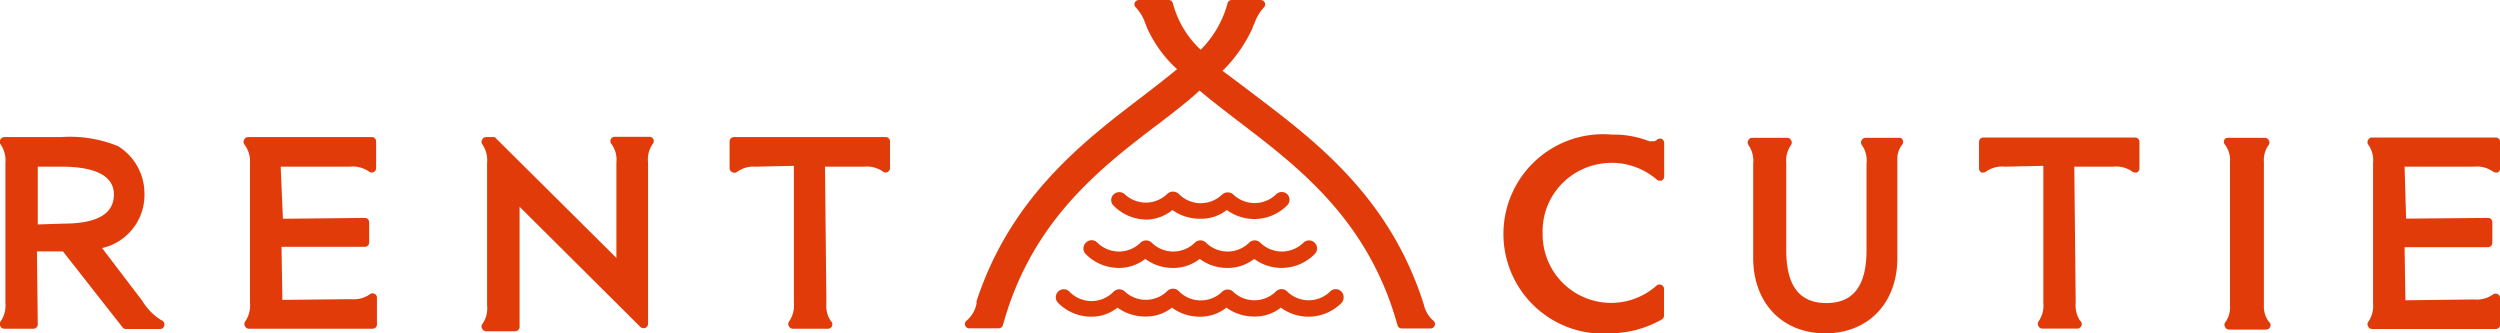
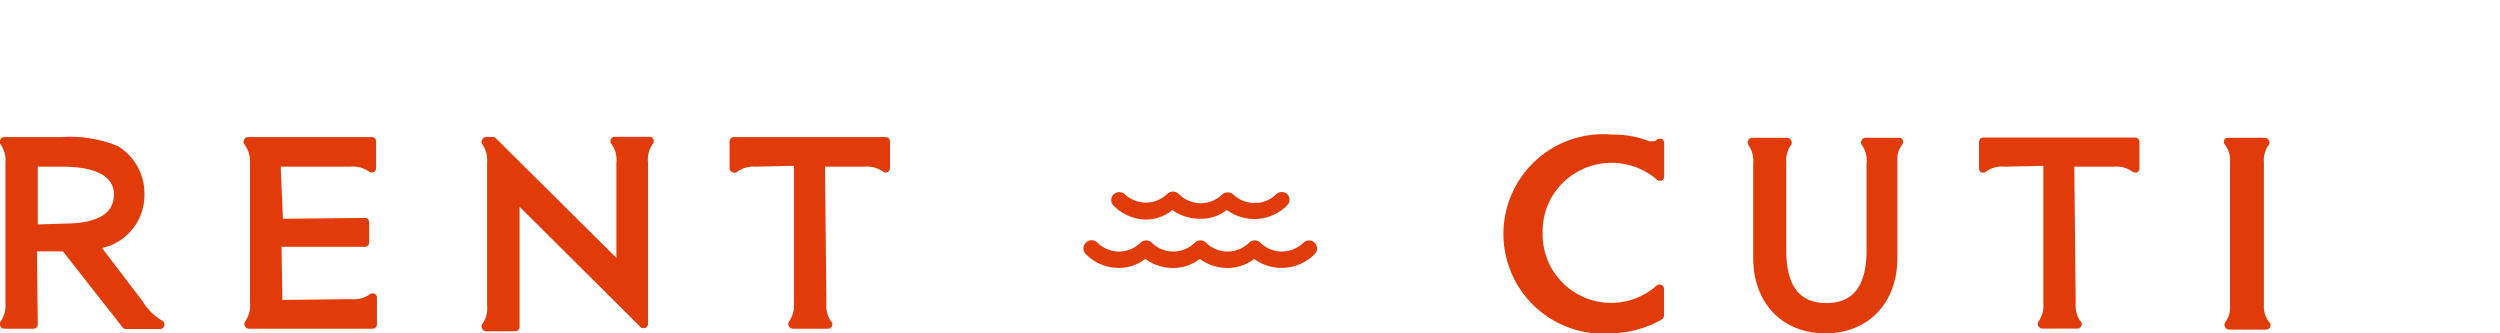
<svg xmlns="http://www.w3.org/2000/svg" id="レイヤー_1" data-name="レイヤー 1" width="180" height="24" viewBox="0 0 180 24">
  <defs>
    <style>.cls-1{fill:#e23b0a;}</style>
  </defs>
  <path class="cls-1" d="M84.41,15.12a3.39,3.39,0,0,0,2,.63,3,3,0,0,0,1.92-.63,3.38,3.38,0,0,0,2,.65,3.34,3.34,0,0,0,2.36-1,.56.56,0,0,0,0-.78.58.58,0,0,0-.81,0,2.22,2.22,0,0,1-3.1,0A.6.6,0,0,0,88,14a2.21,2.21,0,0,1-3.09,0A.61.61,0,0,0,84,14,2.21,2.21,0,0,1,81,14a.59.59,0,0,0-.82,0,.56.56,0,0,0,0,.81,3.37,3.37,0,0,0,2.36,1A3,3,0,0,0,84.41,15.12Z" />
  <polygon class="cls-1" points="92.27 19.26 92.27 19.26 92.26 19.26 92.27 19.26" />
  <path class="cls-1" d="M78.17,17.49a.57.57,0,0,0,0,.8,3.34,3.34,0,0,0,2.37,1,3.05,3.05,0,0,0,1.92-.65,3.29,3.29,0,0,0,2,.65,3.05,3.05,0,0,0,1.92-.65,3.29,3.29,0,0,0,2,.65,3.05,3.05,0,0,0,1.92-.65,3.29,3.29,0,0,0,2,.65,3.33,3.33,0,0,0,2.36-1l0,0a.57.57,0,0,0,0-.81.58.58,0,0,0-.82,0,2.21,2.21,0,0,1-3.09,0,.57.57,0,0,0-.82,0,2.21,2.21,0,0,1-3.09,0,.57.57,0,0,0-.82,0,2.21,2.21,0,0,1-3.09,0h0a.58.58,0,0,0-.82,0,2.21,2.21,0,0,1-3.09,0A.57.57,0,0,0,78.17,17.49Z" />
-   <path class="cls-1" d="M96.17,20.82a.54.54,0,0,0-.4.17,2.21,2.21,0,0,1-3.09,0,.57.57,0,0,0-.82,0,2.21,2.21,0,0,1-3.09,0h0A.57.57,0,0,0,88,21a2.21,2.21,0,0,1-3.09,0A.59.59,0,0,0,84,21,2.21,2.21,0,0,1,81,21h0a.58.58,0,0,0-.82,0A2.21,2.21,0,0,1,77,21a.57.57,0,0,0-.82,0,.57.57,0,0,0,0,.8,3.33,3.33,0,0,0,2.36,1,3,3,0,0,0,1.92-.65,3.4,3.4,0,0,0,2,.64,3,3,0,0,0,1.92-.64,3.34,3.34,0,0,0,2,.65,3,3,0,0,0,1.92-.65,3.4,3.4,0,0,0,2,.64,3,3,0,0,0,1.92-.64,3.36,3.36,0,0,0,4.32-.29.57.57,0,0,0,.2-.43A.57.57,0,0,0,96.17,20.82Z" />
-   <path class="cls-1" d="M103.18,23.07a2.2,2.2,0,0,1-.68-1.2l-.06-.17C100,14.2,94.76,10.2,90.55,7c-.86-.65-1.75-1.33-2.53-1.9A10.28,10.28,0,0,0,90.19,2c0-.08.07-.19.14-.34A3.06,3.06,0,0,1,91,.54.31.31,0,0,0,91.07.2a.33.33,0,0,0-.3-.2H88.69a.31.31,0,0,0-.31.25,7.47,7.47,0,0,1-1.93,3.33,7,7,0,0,1-2-3.33A.32.32,0,0,0,84.12,0H82a.33.33,0,0,0-.3.2.29.29,0,0,0,.08.34,3,3,0,0,1,.66,1.09l.14.35a8.93,8.93,0,0,0,2.17,3c-.8.66-1.68,1.34-2.54,2-4.21,3.21-9.44,7.21-11.9,14.71l0,.17a2.15,2.15,0,0,1-.71,1.22.31.31,0,0,0,.2.56h2.1a.32.32,0,0,0,.31-.23c2.07-7.52,7-11.32,11.44-14.67.89-.69,1.9-1.46,2.72-2.22.91.77,1.92,1.54,2.82,2.23,4.38,3.34,9.35,7.14,11.43,14.67a.32.32,0,0,0,.3.23H103a.32.32,0,0,0,.32-.31A.32.32,0,0,0,103.18,23.07Z" />
  <path class="cls-1" d="M26.77,9.87h-8.9a.33.33,0,0,0-.29.18.33.33,0,0,0,0,.33A2,2,0,0,1,18,11.72v10.1a2,2,0,0,1-.36,1.34.33.33,0,0,0,0,.33.33.33,0,0,0,.29.18h8.9a.31.31,0,0,0,.31-.32V21.43a.31.31,0,0,0-.31-.31.27.27,0,0,0-.2.07,2.05,2.05,0,0,1-1.36.35l-4.94.05-.06-3.82h6a.31.31,0,0,0,.31-.31V16a.31.31,0,0,0-.31-.31l-5.9.06L20.21,12h5a2,2,0,0,1,1.35.35.31.31,0,0,0,.2.07.31.31,0,0,0,.32-.31V10.18A.31.31,0,0,0,26.77,9.87Z" />
  <path class="cls-1" d="M63.77,9.87H52.85a.31.31,0,0,0-.32.31v1.93a.31.31,0,0,0,.18.28.32.32,0,0,0,.34,0A2,2,0,0,1,54.4,12l2.76-.06v9.88a2,2,0,0,1-.36,1.34.33.33,0,0,0,0,.33.33.33,0,0,0,.29.18h2.52a.32.32,0,0,0,.32-.32.28.28,0,0,0-.11-.23,2,2,0,0,1-.32-1.3L59.4,12h2.81a2.05,2.05,0,0,1,1.36.35.27.27,0,0,0,.2.07.31.31,0,0,0,.31-.31V10.18A.31.31,0,0,0,63.77,9.87Z" />
  <path class="cls-1" d="M46.78,9.85H44.27a.31.31,0,0,0-.25.51,1.94,1.94,0,0,1,.36,1.36v6.85L35.67,9.92a.12.12,0,0,0-.1-.05h0l-.08,0H35a.31.31,0,0,0-.28.18.29.29,0,0,0,0,.33,2,2,0,0,1,.35,1.35V22a1.93,1.93,0,0,1-.35,1.34.29.29,0,0,0,0,.33.31.31,0,0,0,.28.18h2.09a.32.32,0,0,0,.32-.31V14.89l8.7,8.65a.32.32,0,0,0,.23.09.32.32,0,0,0,.32-.32V11.7A1.93,1.93,0,0,1,47,10.36a.31.31,0,0,0-.25-.51Z" />
  <path class="cls-1" d="M11.61,23.05a4.17,4.17,0,0,1-1.36-1.38l-2.9-3.81a3.91,3.91,0,0,0,3.05-3.92,4,4,0,0,0-1.91-3.42,9.17,9.17,0,0,0-4.11-.65H.32a.32.32,0,0,0-.29.18.3.3,0,0,0,0,.33,2,2,0,0,1,.36,1.34v10.1a2,2,0,0,1-.36,1.34.3.3,0,0,0,0,.33.32.32,0,0,0,.29.18H2.4a.32.32,0,0,0,.32-.32L2.66,18.1l1.87,0,4.28,5.45a.3.3,0,0,0,.26.14h2.45a.32.32,0,0,0,.32-.31A.33.33,0,0,0,11.61,23.05ZM2.72,16.16V12H4.46c1.71,0,3.74.35,3.74,2C8.2,15.4,7,16.1,4.55,16.1Z" />
  <path class="cls-1" d="M119.65,20.53a.32.32,0,0,0-.34,0,4.93,4.93,0,0,1-8.24-3.74,4.88,4.88,0,0,1,1.22-3.38,5,5,0,0,1,7-.48.28.28,0,0,0,.21.08l.13,0a.33.33,0,0,0,.19-.29V10.28a.34.34,0,0,0-.21-.3l-.11,0a.33.33,0,0,0-.24.12.42.42,0,0,1-.27.07,2,2,0,0,1-.24,0,7,7,0,0,0-2.6-.48h-.1A7.18,7.18,0,1,0,116,24h0a7.63,7.63,0,0,0,3.65-1,.32.32,0,0,0,.16-.27V20.82A.3.3,0,0,0,119.65,20.53Z" />
  <path class="cls-1" d="M136.83,9.92h-2.5a.31.31,0,0,0-.29.18.3.3,0,0,0,0,.33,1.91,1.91,0,0,1,.35,1.35V18c0,2.57-.94,3.82-2.89,3.82s-2.89-1.25-2.89-3.82V11.77a2,2,0,0,1,.35-1.34.3.3,0,0,0,0-.33.31.31,0,0,0-.29-.18h-2.5a.31.31,0,0,0-.29.18.3.3,0,0,0,0,.33,2,2,0,0,1,.35,1.35v6.79c0,3.24,2.09,5.43,5.19,5.43h0c3.1,0,5.19-2.18,5.19-5.43V11.36a1.58,1.58,0,0,1,.34-.93.27.27,0,0,0,.07-.2A.31.31,0,0,0,136.83,9.92Z" />
  <path class="cls-1" d="M163,22V11.66a1.85,1.85,0,0,1,.35-1.23.29.29,0,0,0,0-.33.31.31,0,0,0-.28-.18h-2.66a.31.31,0,0,0-.2.07.31.31,0,0,0,0,.44,1.85,1.85,0,0,1,.35,1.23V22a1.84,1.84,0,0,1-.35,1.22.29.29,0,0,0,0,.33.31.31,0,0,0,.28.18h2.67a.32.32,0,0,0,.32-.32.3.3,0,0,0-.12-.24A1.82,1.82,0,0,1,163,22Z" />
  <path class="cls-1" d="M153.72,9.9H142.8a.31.31,0,0,0-.31.31v1.92a.33.33,0,0,0,.18.29.31.31,0,0,0,.13,0,.32.32,0,0,0,.2-.07,2,2,0,0,1,1.36-.35l2.76-.06v9.87a2,2,0,0,1-.35,1.34.31.31,0,0,0,0,.33.31.31,0,0,0,.29.18h2.51a.33.33,0,0,0,.32-.32.3.3,0,0,0-.12-.24,2,2,0,0,1-.32-1.3L149.35,12h2.82a2,2,0,0,1,1.35.35.37.37,0,0,0,.2.07.35.35,0,0,0,.14,0,.33.33,0,0,0,.18-.29V10.21A.31.31,0,0,0,153.72,9.9Z" />
-   <path class="cls-1" d="M179.68,21.14a.37.37,0,0,0-.2.07,2,2,0,0,1-1.35.35l-4.94.06-.06-3.82h6a.32.32,0,0,0,.32-.32V16a.31.31,0,0,0-.32-.31l-5.89.05L173.13,12h5a2,2,0,0,1,1.36.35.37.37,0,0,0,.2.07.35.35,0,0,0,.14,0,.33.33,0,0,0,.18-.29V10.21a.32.32,0,0,0-.32-.31h-8.9a.3.3,0,0,0-.28.17.3.3,0,0,0,0,.34,1.93,1.93,0,0,1,.35,1.34V21.84a2,2,0,0,1-.35,1.34.29.29,0,0,0,0,.33.31.31,0,0,0,.28.18h8.9a.31.31,0,0,0,.32-.31V21.46h0A.32.32,0,0,0,179.68,21.14Z" />
</svg>